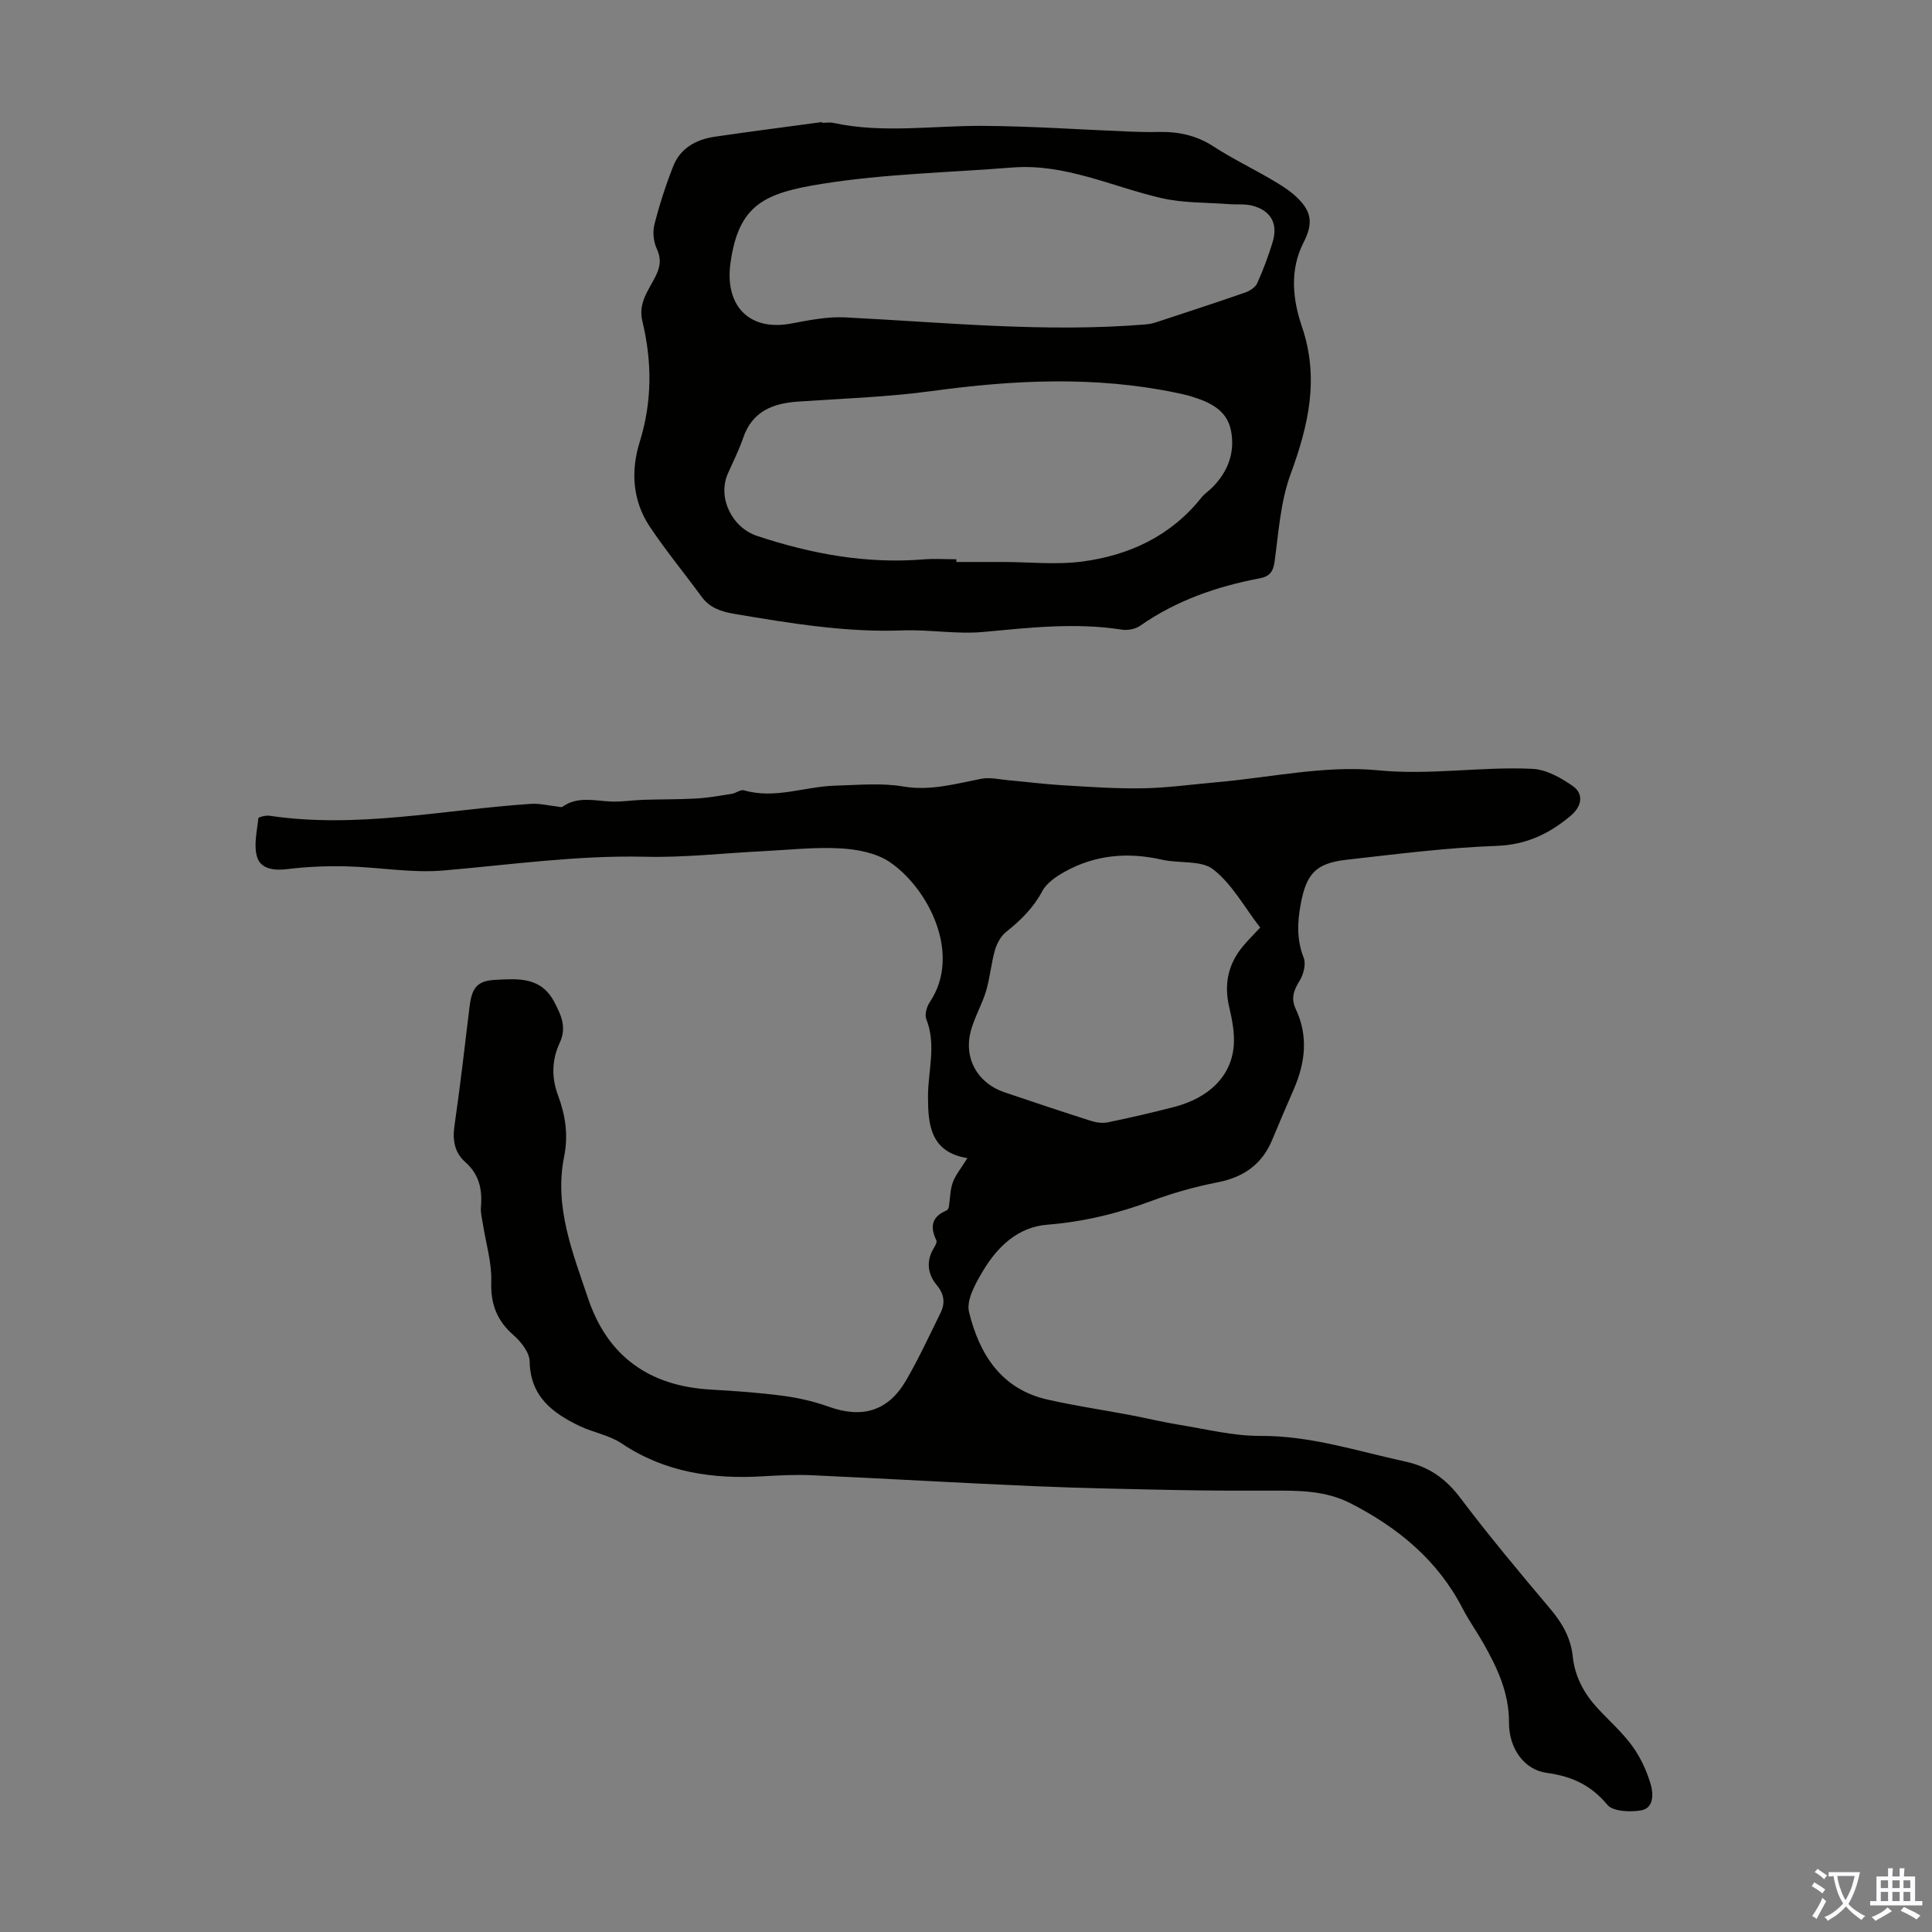
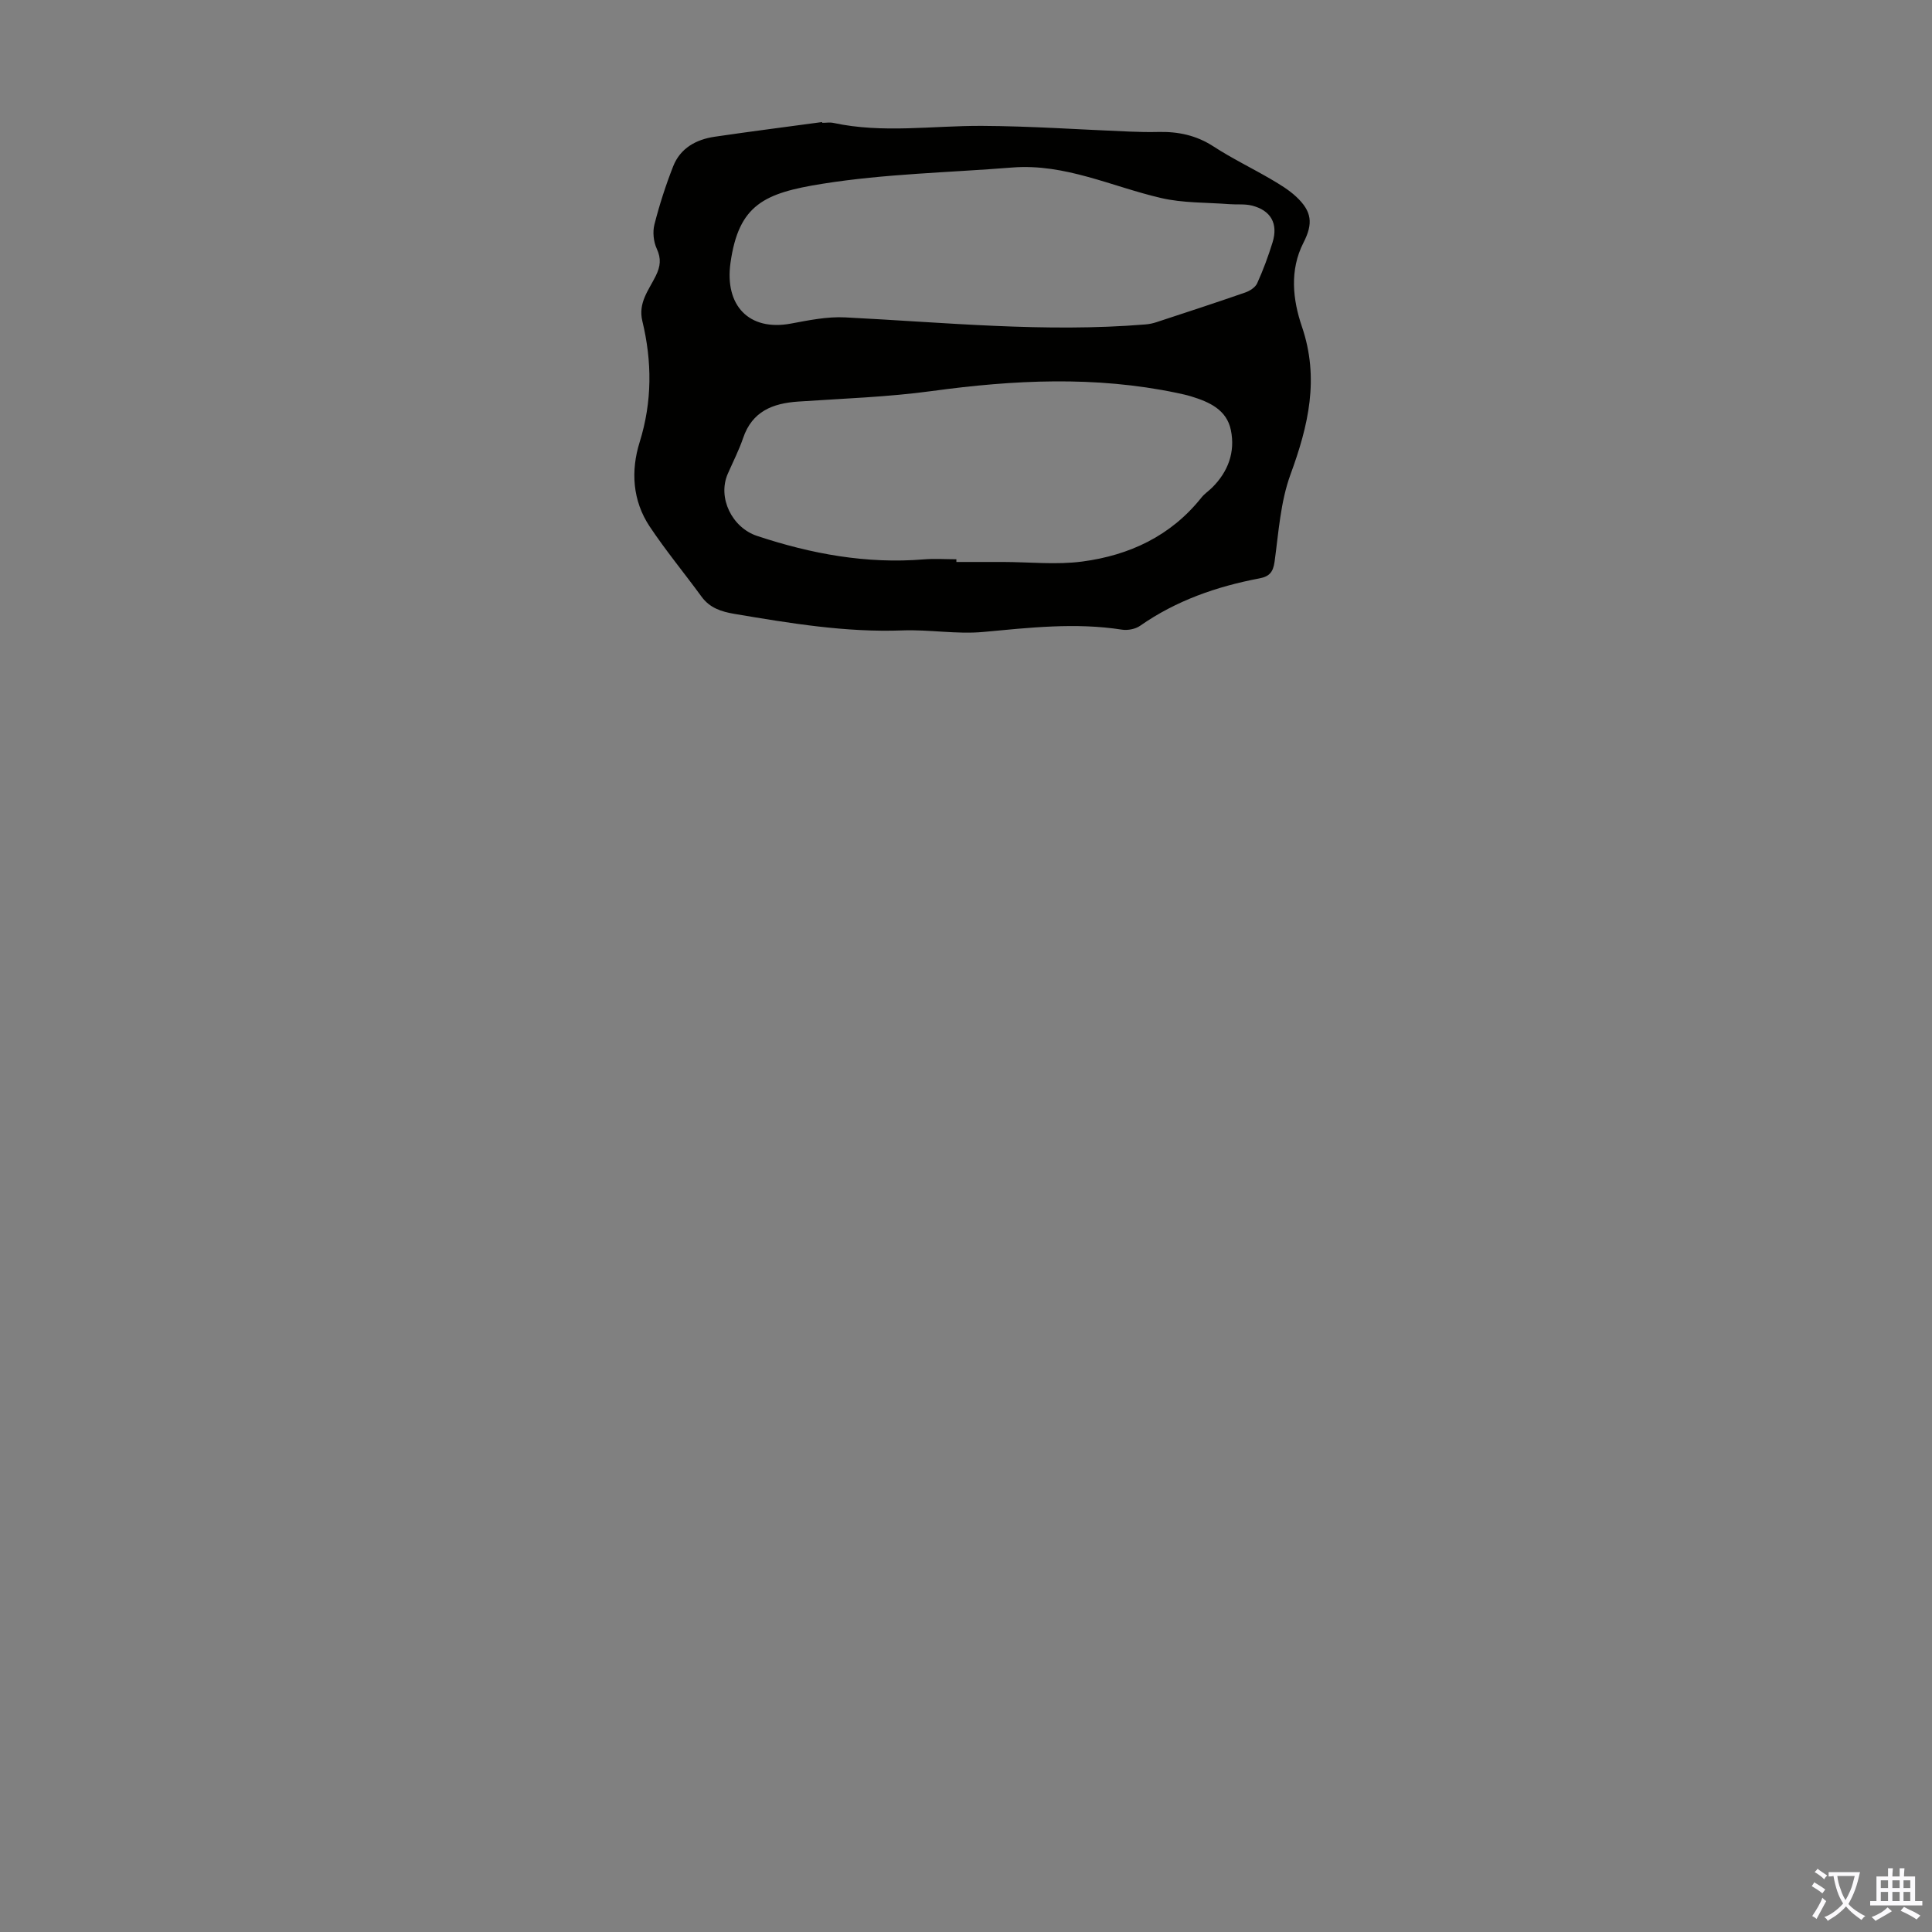
<svg xmlns="http://www.w3.org/2000/svg" enable-background="new 0 0 400 400" viewBox="0 0 400 400">
  <rect x="0" y="0" width="400" height="400" fill="#808080" stroke="none" />
-   <path d="m200.29 239.78c-7.69-1.25-8.14-6.99-8.16-12.66-.02-5.37 1.79-10.74-.35-16.13-.38-.95.1-2.58.73-3.52 6.71-10.01-.41-23.66-8.31-29-2.79-1.88-6.71-2.63-10.17-2.82-5.33-.3-10.71.31-16.06.58-8.14.4-16.29 1.35-24.42 1.15-14.06-.33-27.88 1.66-41.8 2.85-6.59.56-13.33-.7-20.01-.86-4.08-.1-8.19.07-12.23.57-2.77.34-5.5 0-6.27-2.48-.76-2.43-.03-5.36.25-8.04.03-.27 1.55-.64 2.31-.53 18.22 2.72 36.11-1.27 54.14-2.46 1.77-.12 3.58.35 5.37.54.39.04.91.23 1.16.05 3.18-2.24 6.66-1.2 10.09-1.07 2.21.08 4.43-.28 6.65-.36 3.65-.12 7.3-.06 10.94-.27 2.47-.14 4.92-.58 7.37-.97.87-.14 1.81-.93 2.52-.72 6.45 1.87 12.62-.81 18.93-.97 4.67-.12 9.45-.6 14 .17 5.68.96 10.83-.55 16.18-1.59 1.82-.35 3.82.14 5.73.31 3.65.32 7.3.8 10.96 1.02 5.58.33 11.18.74 16.76.64 5.11-.09 10.21-.81 15.32-1.26 11.13-.97 22.41-3.54 33.33-2.47 10.87 1.07 21.39-.81 32.03-.3 2.85.14 5.88 1.83 8.32 3.54 2.39 1.66 1.88 4.25-.38 6.15-4.46 3.75-9.18 6.04-15.36 6.26-10.38.37-20.73 1.71-31.06 2.87-6.4.72-8.33 2.91-9.5 9.16-.71 3.8-.85 7.41.62 11.15.51 1.31-.05 3.46-.86 4.76-1.22 1.97-1.83 3.64-.78 5.86 2.62 5.55 1.97 11.08-.4 16.55-1.51 3.48-3.02 6.97-4.47 10.48-2.11 5.11-5.92 7.77-11.33 8.83-4.67.91-9.31 2.22-13.76 3.88-6.97 2.6-14.03 4.29-21.48 4.89-6.14.49-10.36 4.59-13.36 9.63-1.52 2.55-3.46 6-2.85 8.47 2.12 8.67 6.64 15.93 16.22 18.1 5.66 1.29 11.42 2.13 17.13 3.21 3.4.64 6.76 1.47 10.17 2.02 5.59.9 11.21 2.33 16.81 2.3 10.37-.06 20.01 3.14 29.91 5.29 5.04 1.09 8.48 3.57 11.53 7.62 5.93 7.86 12.26 15.42 18.61 22.95 2.46 2.92 4.21 5.99 4.61 9.8.44 4.17 2.32 7.66 5.12 10.7 2.43 2.63 5.17 5.03 7.25 7.91 1.7 2.35 2.98 5.15 3.79 7.94.55 1.9.63 4.87-2.01 5.32-2.28.39-5.83.25-7-1.17-3.42-4.1-7.39-5.9-12.56-6.6-4.57-.61-7.82-4.99-7.79-10.43.02-6.16-2.41-11.28-5.28-16.36-1.37-2.43-3.02-4.72-4.3-7.2-5.18-10.05-13.39-16.79-23.27-21.84-5.11-2.61-10.55-2.62-16.05-2.6-6.59.02-13.18.01-19.76-.12-9.83-.2-19.67-.38-29.49-.8-15.41-.66-30.8-1.57-46.21-2.27-3.33-.15-6.69.02-10.03.22-10.47.63-20.38-.8-29.36-6.82-2.53-1.7-5.81-2.23-8.61-3.56-5.65-2.7-10.27-6.13-10.4-13.4-.03-1.85-1.78-4.07-3.33-5.43-3.47-3.04-4.78-6.46-4.62-11.12.13-3.9-1.1-7.85-1.71-11.78-.19-1.2-.53-2.42-.43-3.6.32-3.65-.33-6.79-3.27-9.38-2.13-1.88-2.64-4.43-2.22-7.36 1.17-8.19 2.14-16.42 3.12-24.64.48-4.04 1.54-5.52 5.47-5.7 4.6-.22 9.35-.68 12.12 4.65 1.47 2.84 2.57 5.24 1.07 8.45-1.6 3.44-1.71 7.12-.34 10.78 1.54 4.13 2.18 8.25 1.27 12.77-2.09 10.34 1.79 19.86 4.98 29.35 4.03 11.97 12.7 18.13 25.39 18.84 5.02.28 10.06.64 15.04 1.3 3.18.42 6.38 1.17 9.4 2.25 6.88 2.47 12.26.93 15.95-5.38 2.64-4.52 4.83-9.3 7.15-13.99 1.02-2.06.84-3.9-.77-5.83-1.9-2.29-2.23-5.02-.54-7.74.28-.45.65-1.17.47-1.52-1.37-2.82-.94-4.91 2.12-6.18.24-.1.44-.52.48-.81.27-1.66.24-3.43.8-4.98s1.69-2.88 3.03-5.04zm60.62-47.73c-3.25-4.2-5.8-8.99-9.71-12.04-2.52-1.97-7.07-1.21-10.63-2.02-7.03-1.6-13.75-1.03-20.07 2.46-1.8 1-3.8 2.35-4.71 4.06-1.86 3.48-4.46 6.03-7.47 8.42-1.1.87-1.92 2.39-2.32 3.77-.8 2.77-1.02 5.7-1.84 8.46-.85 2.84-2.42 5.48-3.18 8.34-1.49 5.67 1.44 10.77 6.99 12.65 5.93 2.01 11.86 3.99 17.82 5.89 1.12.36 2.44.56 3.56.33 4.59-.95 9.17-2 13.71-3.18 7.28-1.88 11.84-6.38 12.37-12.63.22-2.6-.3-5.35-.91-7.93-1.16-4.84-.27-9.09 2.93-12.85.93-1.11 1.96-2.13 3.46-3.73z" fill="#010100" />
  <path d="m170.23 25.43c.78 0 1.58-.14 2.33.02 10.21 2.2 20.48.56 30.73.61 10.16.05 20.32.77 30.48 1.18 2 .08 4.01.13 6.01.08 4.12-.1 7.9.68 11.46 3 3.83 2.49 7.98 4.49 11.93 6.8 1.82 1.07 3.67 2.18 5.2 3.61 3.26 3.06 3.53 5.54 1.5 9.51-2.92 5.72-2.21 11.83-.33 17.36 3.67 10.75 1.35 20.51-2.36 30.64-2.07 5.66-2.46 11.98-3.29 18.04-.3 2.18-1.08 3.08-3.15 3.47-8.85 1.68-17.22 4.59-24.69 9.81-.98.69-2.57.99-3.78.8-9.61-1.5-19.12-.41-28.7.48-5.52.51-11.16-.53-16.72-.32-11.78.44-23.27-1.48-34.79-3.42-2.76-.47-5.11-1.23-6.83-3.59-3.54-4.85-7.39-9.5-10.72-14.5-3.57-5.36-3.93-11.55-2.08-17.46 2.62-8.41 2.58-16.71.56-25.08-.92-3.79 1.35-6.43 2.78-9.35.97-1.98 1.16-3.56.2-5.64-.67-1.45-.87-3.45-.48-5 1.04-4.08 2.34-8.12 3.88-12.04 1.48-3.77 4.74-5.56 8.59-6.13 7.4-1.09 14.83-2.03 22.25-3.04 0 .07.01.11.02.16zm27.78 90.36v.56h9.72c5.45.01 10.98.62 16.34-.09 9.76-1.29 18.35-5.29 24.68-13.25.62-.78 1.49-1.35 2.21-2.06 3.32-3.3 4.81-7.36 3.88-11.9-.87-4.25-4.5-5.84-8.25-6.99-.96-.29-1.95-.5-2.93-.71-16.88-3.54-33.75-2.7-50.71-.39-9.16 1.25-18.44 1.55-27.68 2.18-5.3.36-9.54 2.02-11.42 7.56-.86 2.53-2.1 4.93-3.17 7.39-2.17 4.96.88 11.14 6.05 12.86 11.25 3.74 22.68 5.84 34.58 4.86 2.22-.18 4.47-.02 6.7-.02zm11.6-81.11c-13.13 1.05-26.38 1.3-39.34 3.37-12.06 1.92-17.33 4.32-19.03 16.37-1.24 8.82 3.81 14.18 12.48 12.58 3.71-.69 7.52-1.48 11.24-1.29 20.72 1.04 41.4 3.17 62.19 1.46.76-.06 1.54-.22 2.26-.46 6.15-2.02 12.31-4.03 18.43-6.16.94-.33 2.07-1.06 2.45-1.91 1.24-2.74 2.29-5.58 3.18-8.46 1.2-3.88-.35-6.64-4.29-7.62-1.48-.37-3.09-.17-4.64-.29-4.74-.37-9.6-.21-14.18-1.28-10.17-2.36-19.84-7.16-30.75-6.31z" fill="#010100" />
  <g fill="#fbfafc">
    <path d="m377.9 391.2c-.2.3-.4.5-.6.8-.7-.6-1.4-1-2.2-1.5.2-.3.4-.5.5-.8.6.4 1.4.8 2.3 1.5zm-1.8 6.1c-.2-.2-.5-.4-.9-.6.4-.6.8-1.2 1.2-1.9s.7-1.3.9-1.9c.3.3.5.5.8.7-.7 1.3-1.4 2.6-2 3.7zm2.2-9c-.3.3-.5.5-.6.8-.6-.6-1.3-1.1-2-1.5.3-.3.5-.5.6-.7.6.5 1.3.9 2 1.4zm.3.2v-.9h2 4.5c-.3 1.3-.6 2.5-1 3.6s-.9 2.1-1.4 3c.4.5 1 1 1.6 1.4s1.2.8 1.9 1.1c-.3.2-.5.4-.8.8-.4-.3-1-.7-1.6-1.2s-1.2-1.1-1.6-1.6c-.5.6-1.1 1.1-1.7 1.6s-1.4.9-2.1 1.4c-.1-.3-.3-.5-.7-.8.6-.2 1.2-.5 1.9-1s1.4-1.1 2-1.8c-.5-.8-.9-1.6-1.2-2.5s-.6-2-.8-3.2c-.4.1-.7.1-1 .1zm2.5 2.7c.3 1 .7 1.7 1 2.2.3-.5.6-1.1 1-2s.6-1.9.9-3h-3.2-.4c.1.9.3 1.8.7 2.8z" />
    <path d="m396.5 388.5v1.5 3.6h1.5v.9c-.4 0-1 0-1.7 0h-7.9c-.5 0-.9 0-1.2 0v-.9h1.3v-3.5c0-.7 0-1.2 0-1.6h2.4c0-.8 0-1.4 0-1.7h1c0 .3-.1.8-.1 1.7h1.5c0-.8 0-1.4 0-1.7h1c0 .3-.1.9-.1 1.7zm-8.2 9.2c-.2-.3-.5-.5-.8-.8.8-.3 1.4-.6 1.9-.9s1-.7 1.4-1.1c.3.3.6.5.9.8-1.6 1-2.8 1.6-3.4 2zm2.6-6.8v-1.6h-1.5v1.6zm0 2.7v-1.9h-1.5v1.9zm2.4-2.7v-1.6h-1.5v1.6zm0 2.7v-1.9h-1.5v1.9zm.2 2 .7-.8c.4.2.9.5 1.6.8s1.3.7 1.8 1c-.3.3-.5.5-.8.8-.4-.3-1.5-1-3.3-1.8zm2-4.7v-1.6h-1.4v1.6zm0 2.7v-1.9h-1.4v1.9z" />
  </g>
</svg>